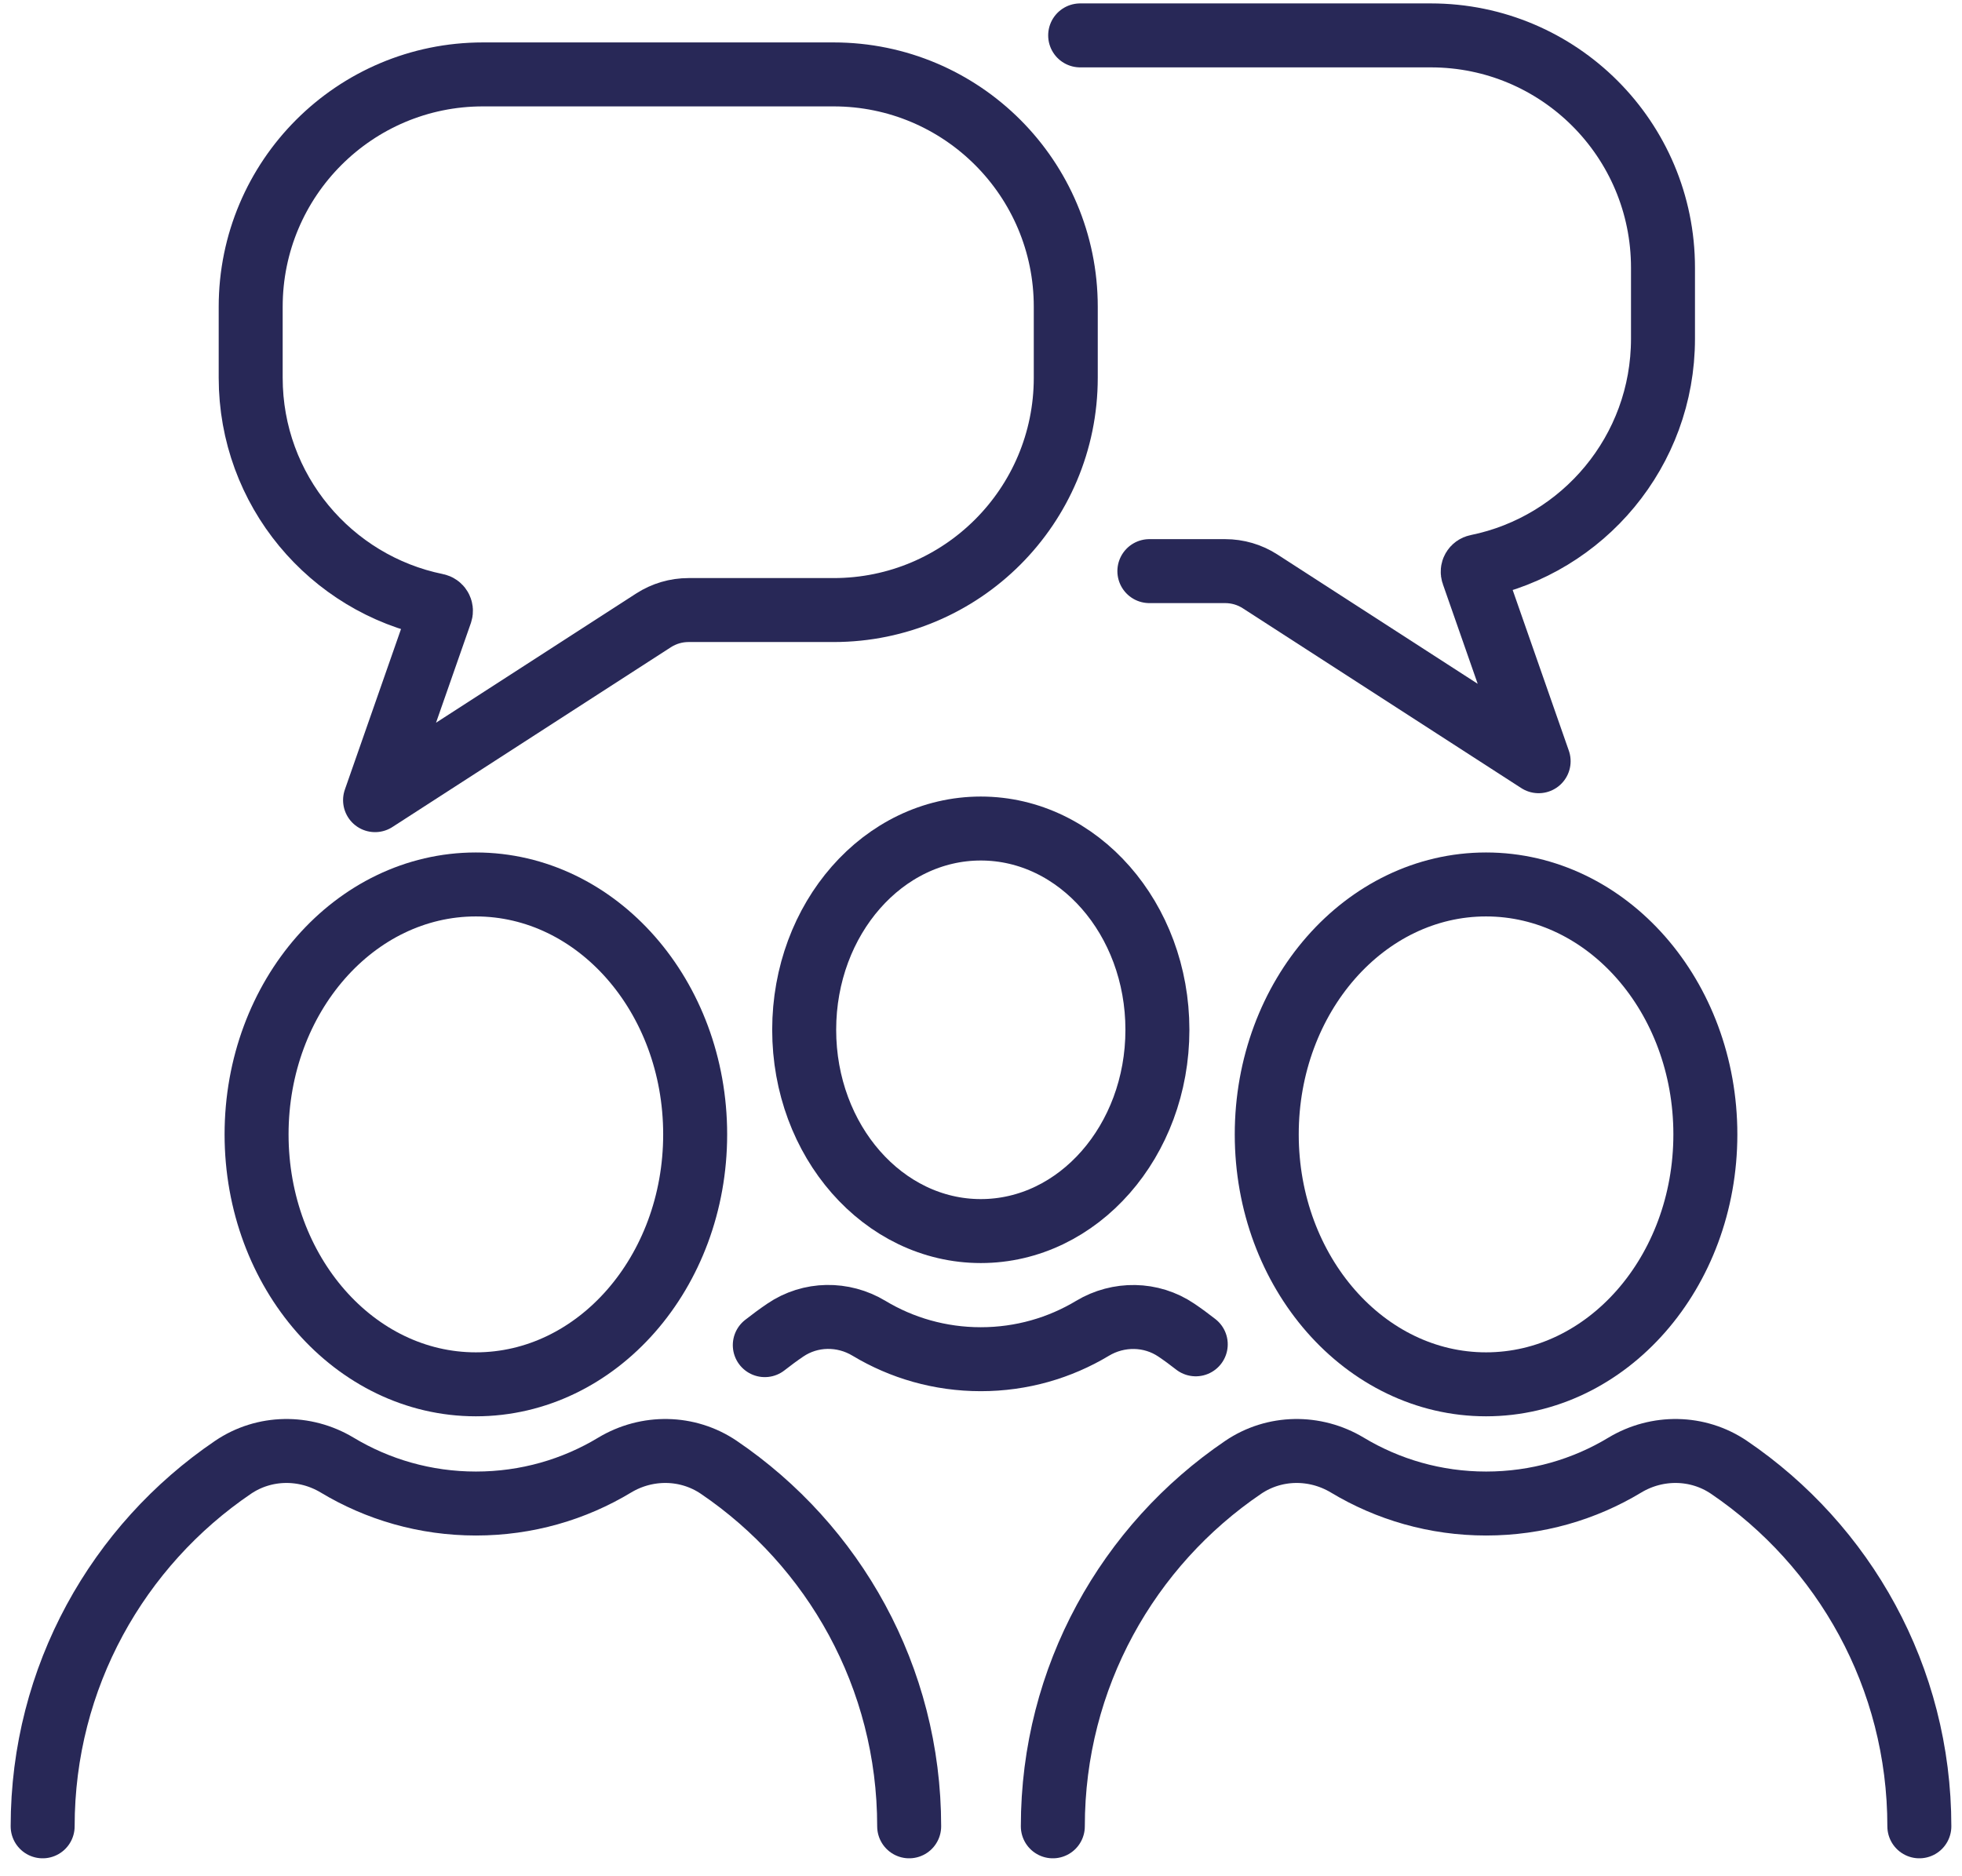
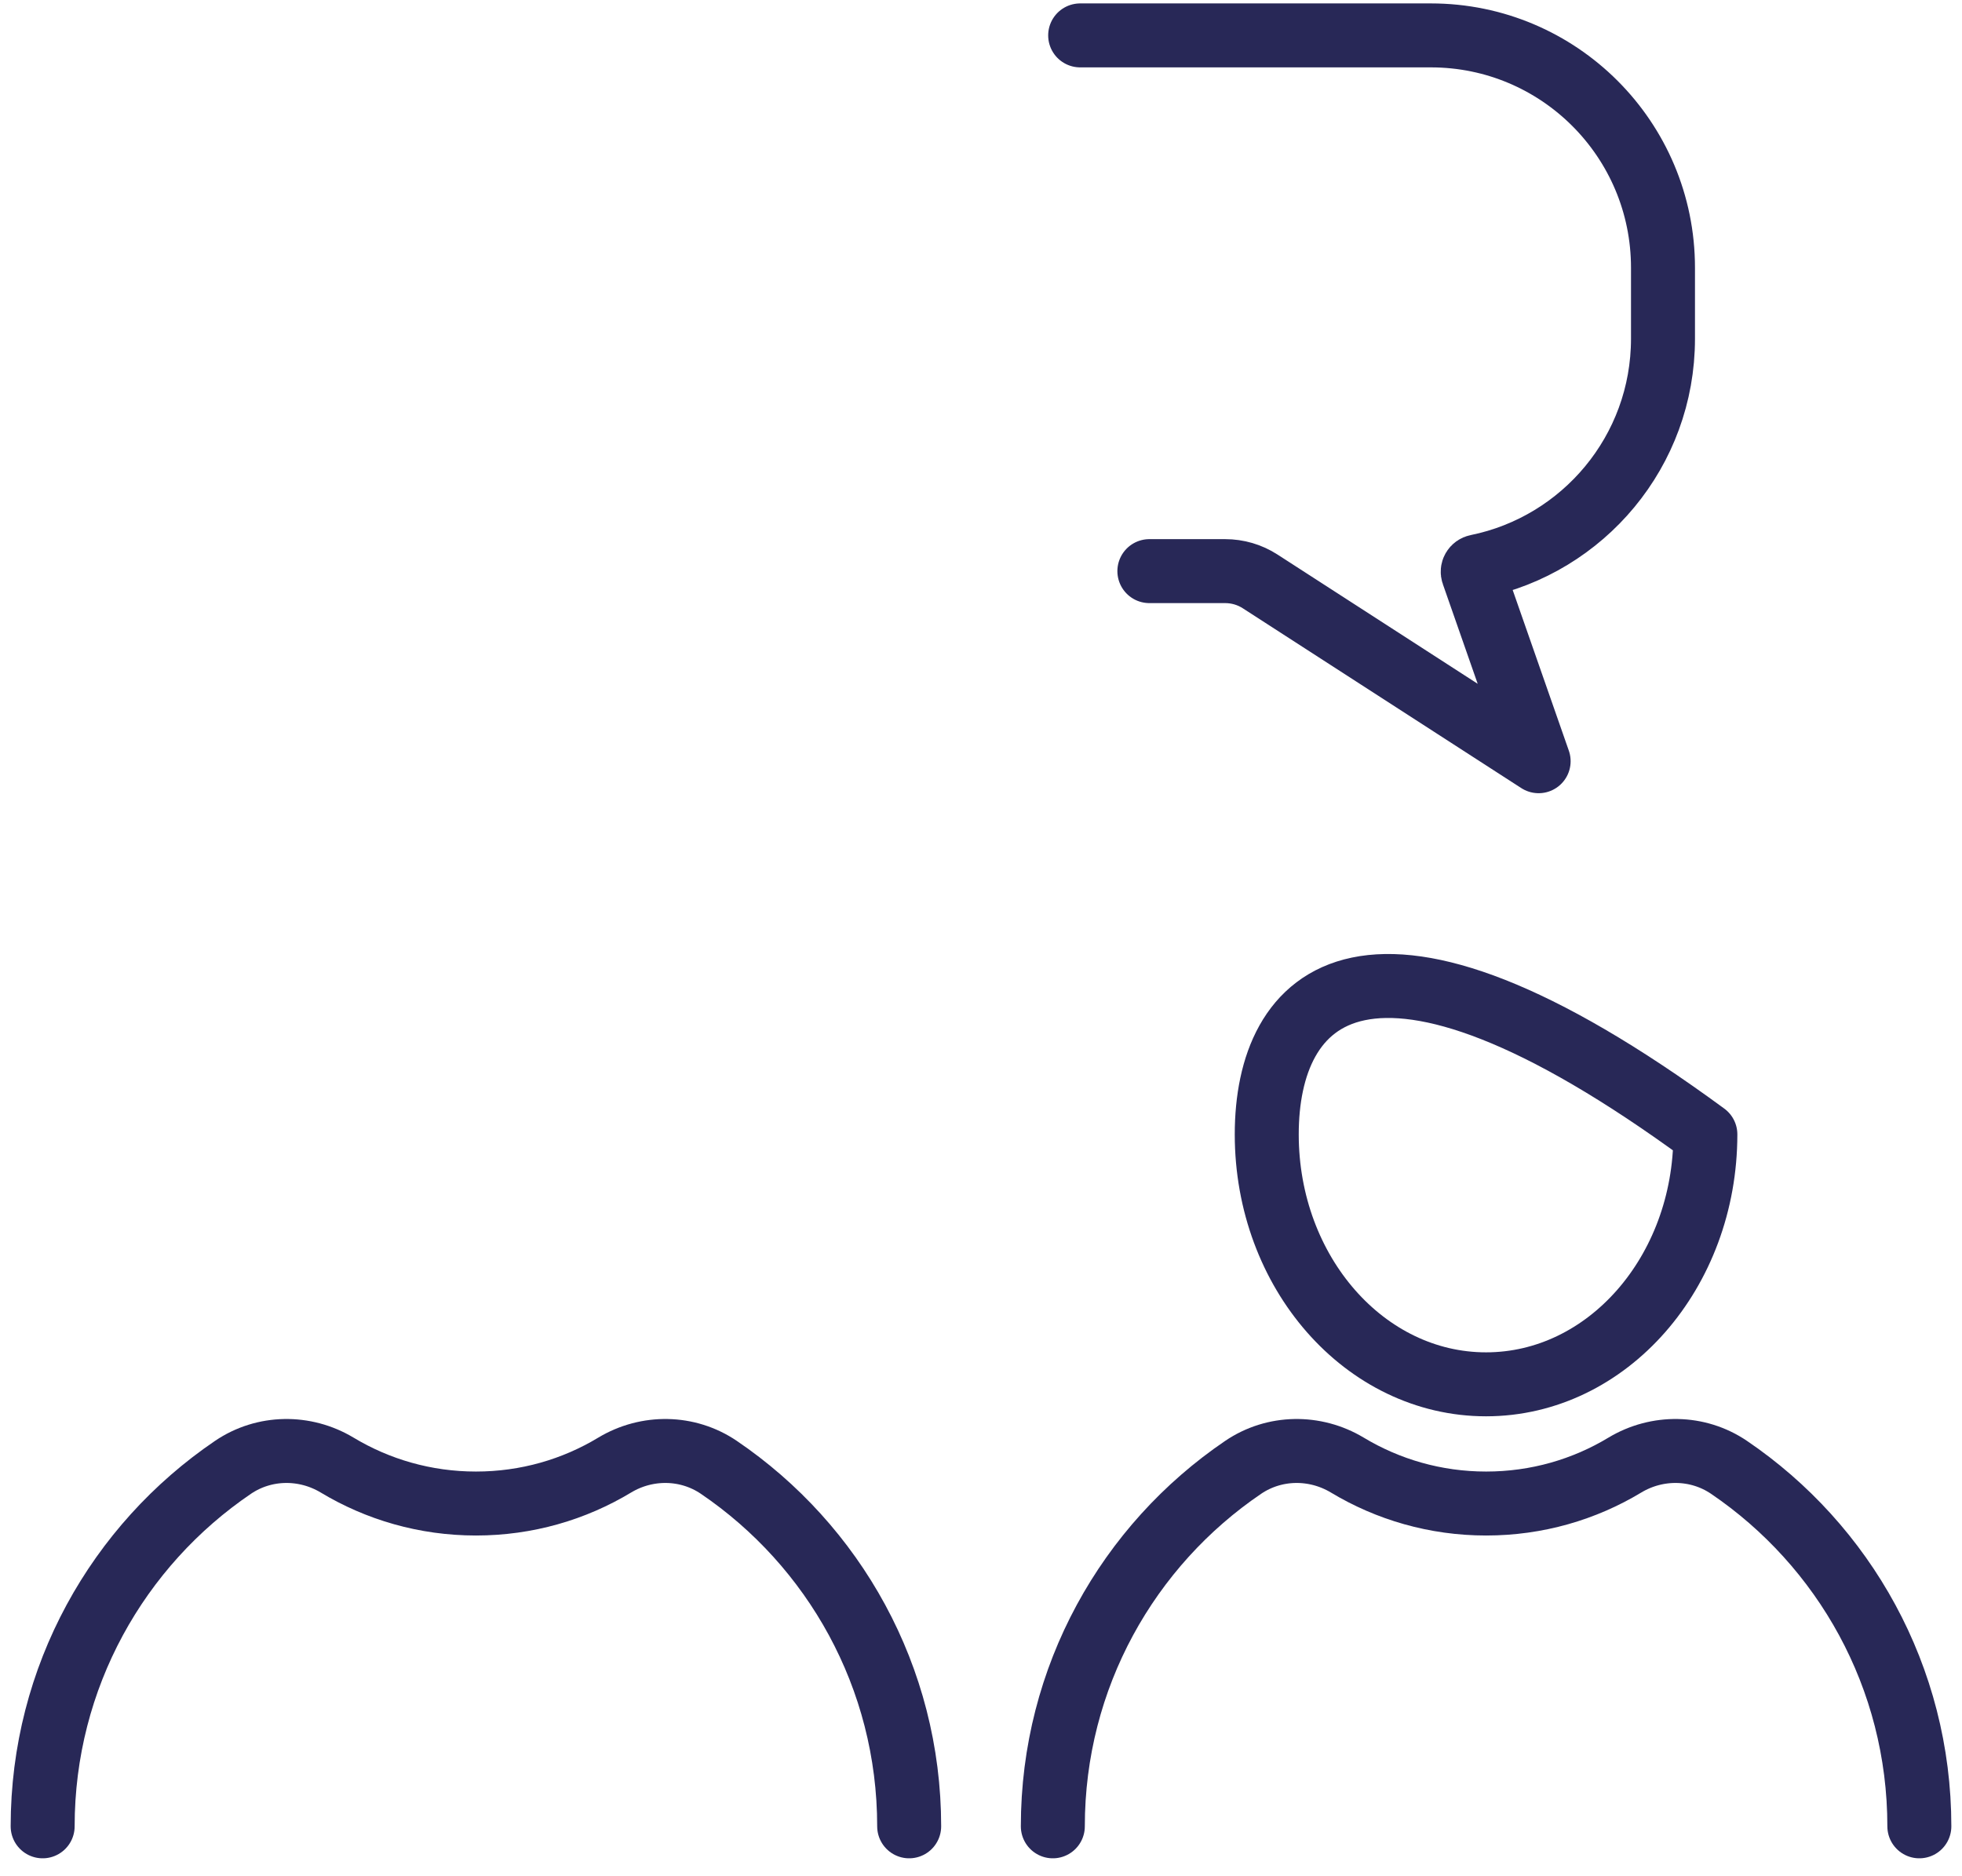
<svg xmlns="http://www.w3.org/2000/svg" width="92" height="88" viewBox="0 0 92 88" fill="none">
-   <path d="M22.314 64.928C27.993 64.928 32.597 59.679 32.597 53.205C32.597 46.731 27.993 41.483 22.314 41.483C16.635 41.483 12.031 46.731 12.031 53.205C12.031 59.679 16.635 64.928 22.314 64.928Z" stroke="#282857" stroke-width="3" stroke-linecap="round" stroke-linejoin="round" />
  <path d="M2 85.659C2 78.653 5.54 72.477 10.926 68.821C12.389 67.829 14.293 67.806 15.808 68.715C17.708 69.859 19.936 70.519 22.318 70.519C24.7 70.519 26.924 69.862 28.824 68.715C30.336 67.806 32.243 67.829 33.706 68.821C39.092 72.477 42.632 78.653 42.632 85.659" stroke="#282857" stroke-width="3" stroke-linecap="round" stroke-linejoin="round" />
-   <path d="M69.682 64.928C75.362 64.928 79.966 59.679 79.966 53.205C79.966 46.731 75.362 41.483 69.682 41.483C64.003 41.483 59.399 46.731 59.399 53.205C59.399 59.679 64.003 64.928 69.682 64.928Z" stroke="#282857" stroke-width="3" stroke-linecap="round" stroke-linejoin="round" />
+   <path d="M69.682 64.928C75.362 64.928 79.966 59.679 79.966 53.205C64.003 41.483 59.399 46.731 59.399 53.205C59.399 59.679 64.003 64.928 69.682 64.928Z" stroke="#282857" stroke-width="3" stroke-linecap="round" stroke-linejoin="round" />
  <path d="M49.368 85.659C49.368 78.653 52.908 72.477 58.294 68.821C59.757 67.829 61.661 67.806 63.176 68.715C65.076 69.859 67.304 70.519 69.686 70.519C72.068 70.519 74.292 69.862 76.192 68.715C77.704 67.806 79.611 67.829 81.074 68.821C86.46 72.477 90 78.653 90 85.659" stroke="#282857" stroke-width="3" stroke-linecap="round" stroke-linejoin="round" />
-   <path d="M45.991 57.74C50.565 57.74 54.272 53.514 54.272 48.3C54.272 43.087 50.565 38.86 45.991 38.86C41.417 38.86 37.709 43.087 37.709 48.3C37.709 53.514 41.417 57.74 45.991 57.74Z" stroke="#282857" stroke-width="3" stroke-linecap="round" stroke-linejoin="round" />
-   <path d="M35.862 63.09C36.175 62.845 36.495 62.607 36.823 62.385C37.999 61.585 39.533 61.566 40.751 62.302C42.281 63.222 44.076 63.75 45.991 63.75C47.906 63.75 49.696 63.222 51.227 62.302C52.444 61.57 53.982 61.589 55.158 62.385C55.471 62.596 55.773 62.819 56.07 63.052" stroke="#282857" stroke-width="3" stroke-linecap="round" stroke-linejoin="round" />
-   <path d="M39.092 3.49H22.646C16.633 3.49 11.755 8.368 11.755 14.39V17.717C11.755 22.992 15.498 27.384 20.467 28.395C20.621 28.425 20.712 28.583 20.663 28.73L17.587 37.529L30.645 29.096C31.135 28.78 31.704 28.613 32.284 28.613H39.088C45.101 28.613 49.975 23.735 49.975 17.717V14.386C49.975 8.368 45.101 3.49 39.088 3.49H39.092Z" stroke="#282857" stroke-width="3" stroke-linecap="round" stroke-linejoin="round" />
  <path d="M53.895 26.787H57.446C58.031 26.787 58.6 26.953 59.09 27.27L72.148 35.703L69.072 26.9C69.019 26.753 69.109 26.595 69.268 26.565C74.236 25.553 77.979 21.162 77.979 15.887V12.556C77.979 6.538 73.105 1.66 67.093 1.66H50.65" stroke="#282857" stroke-width="3" stroke-linecap="round" stroke-linejoin="round" />
</svg>